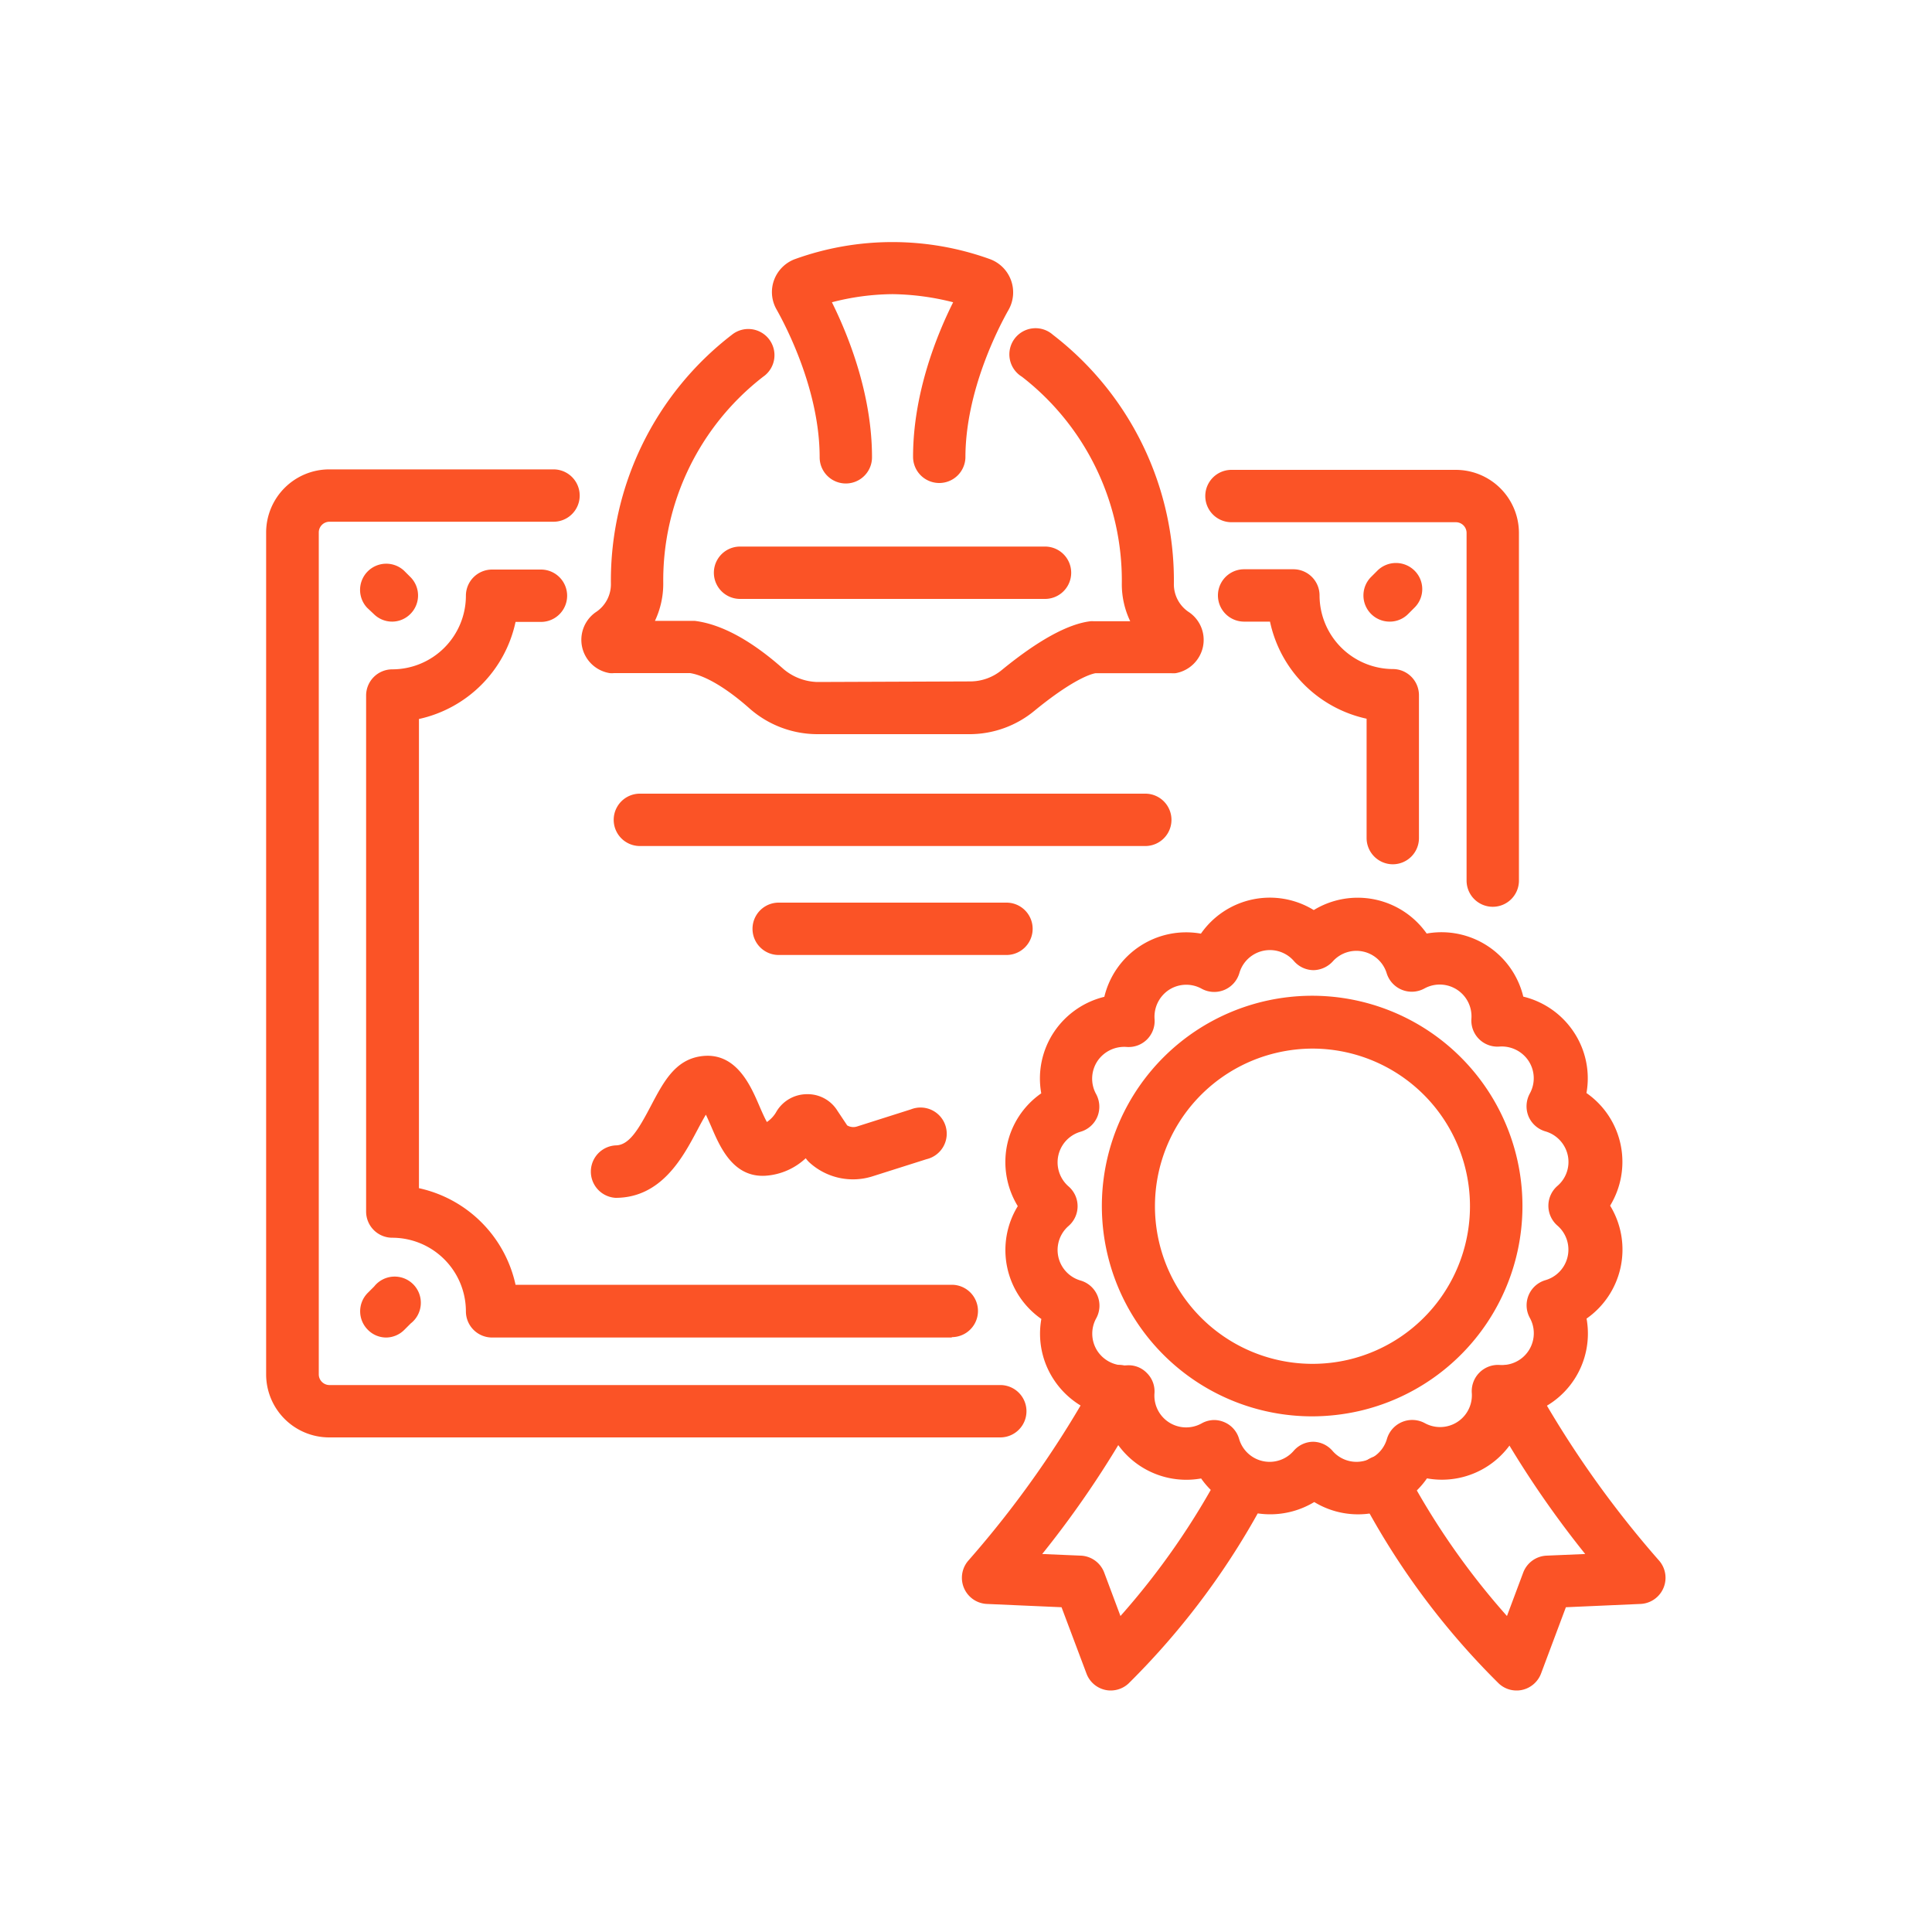
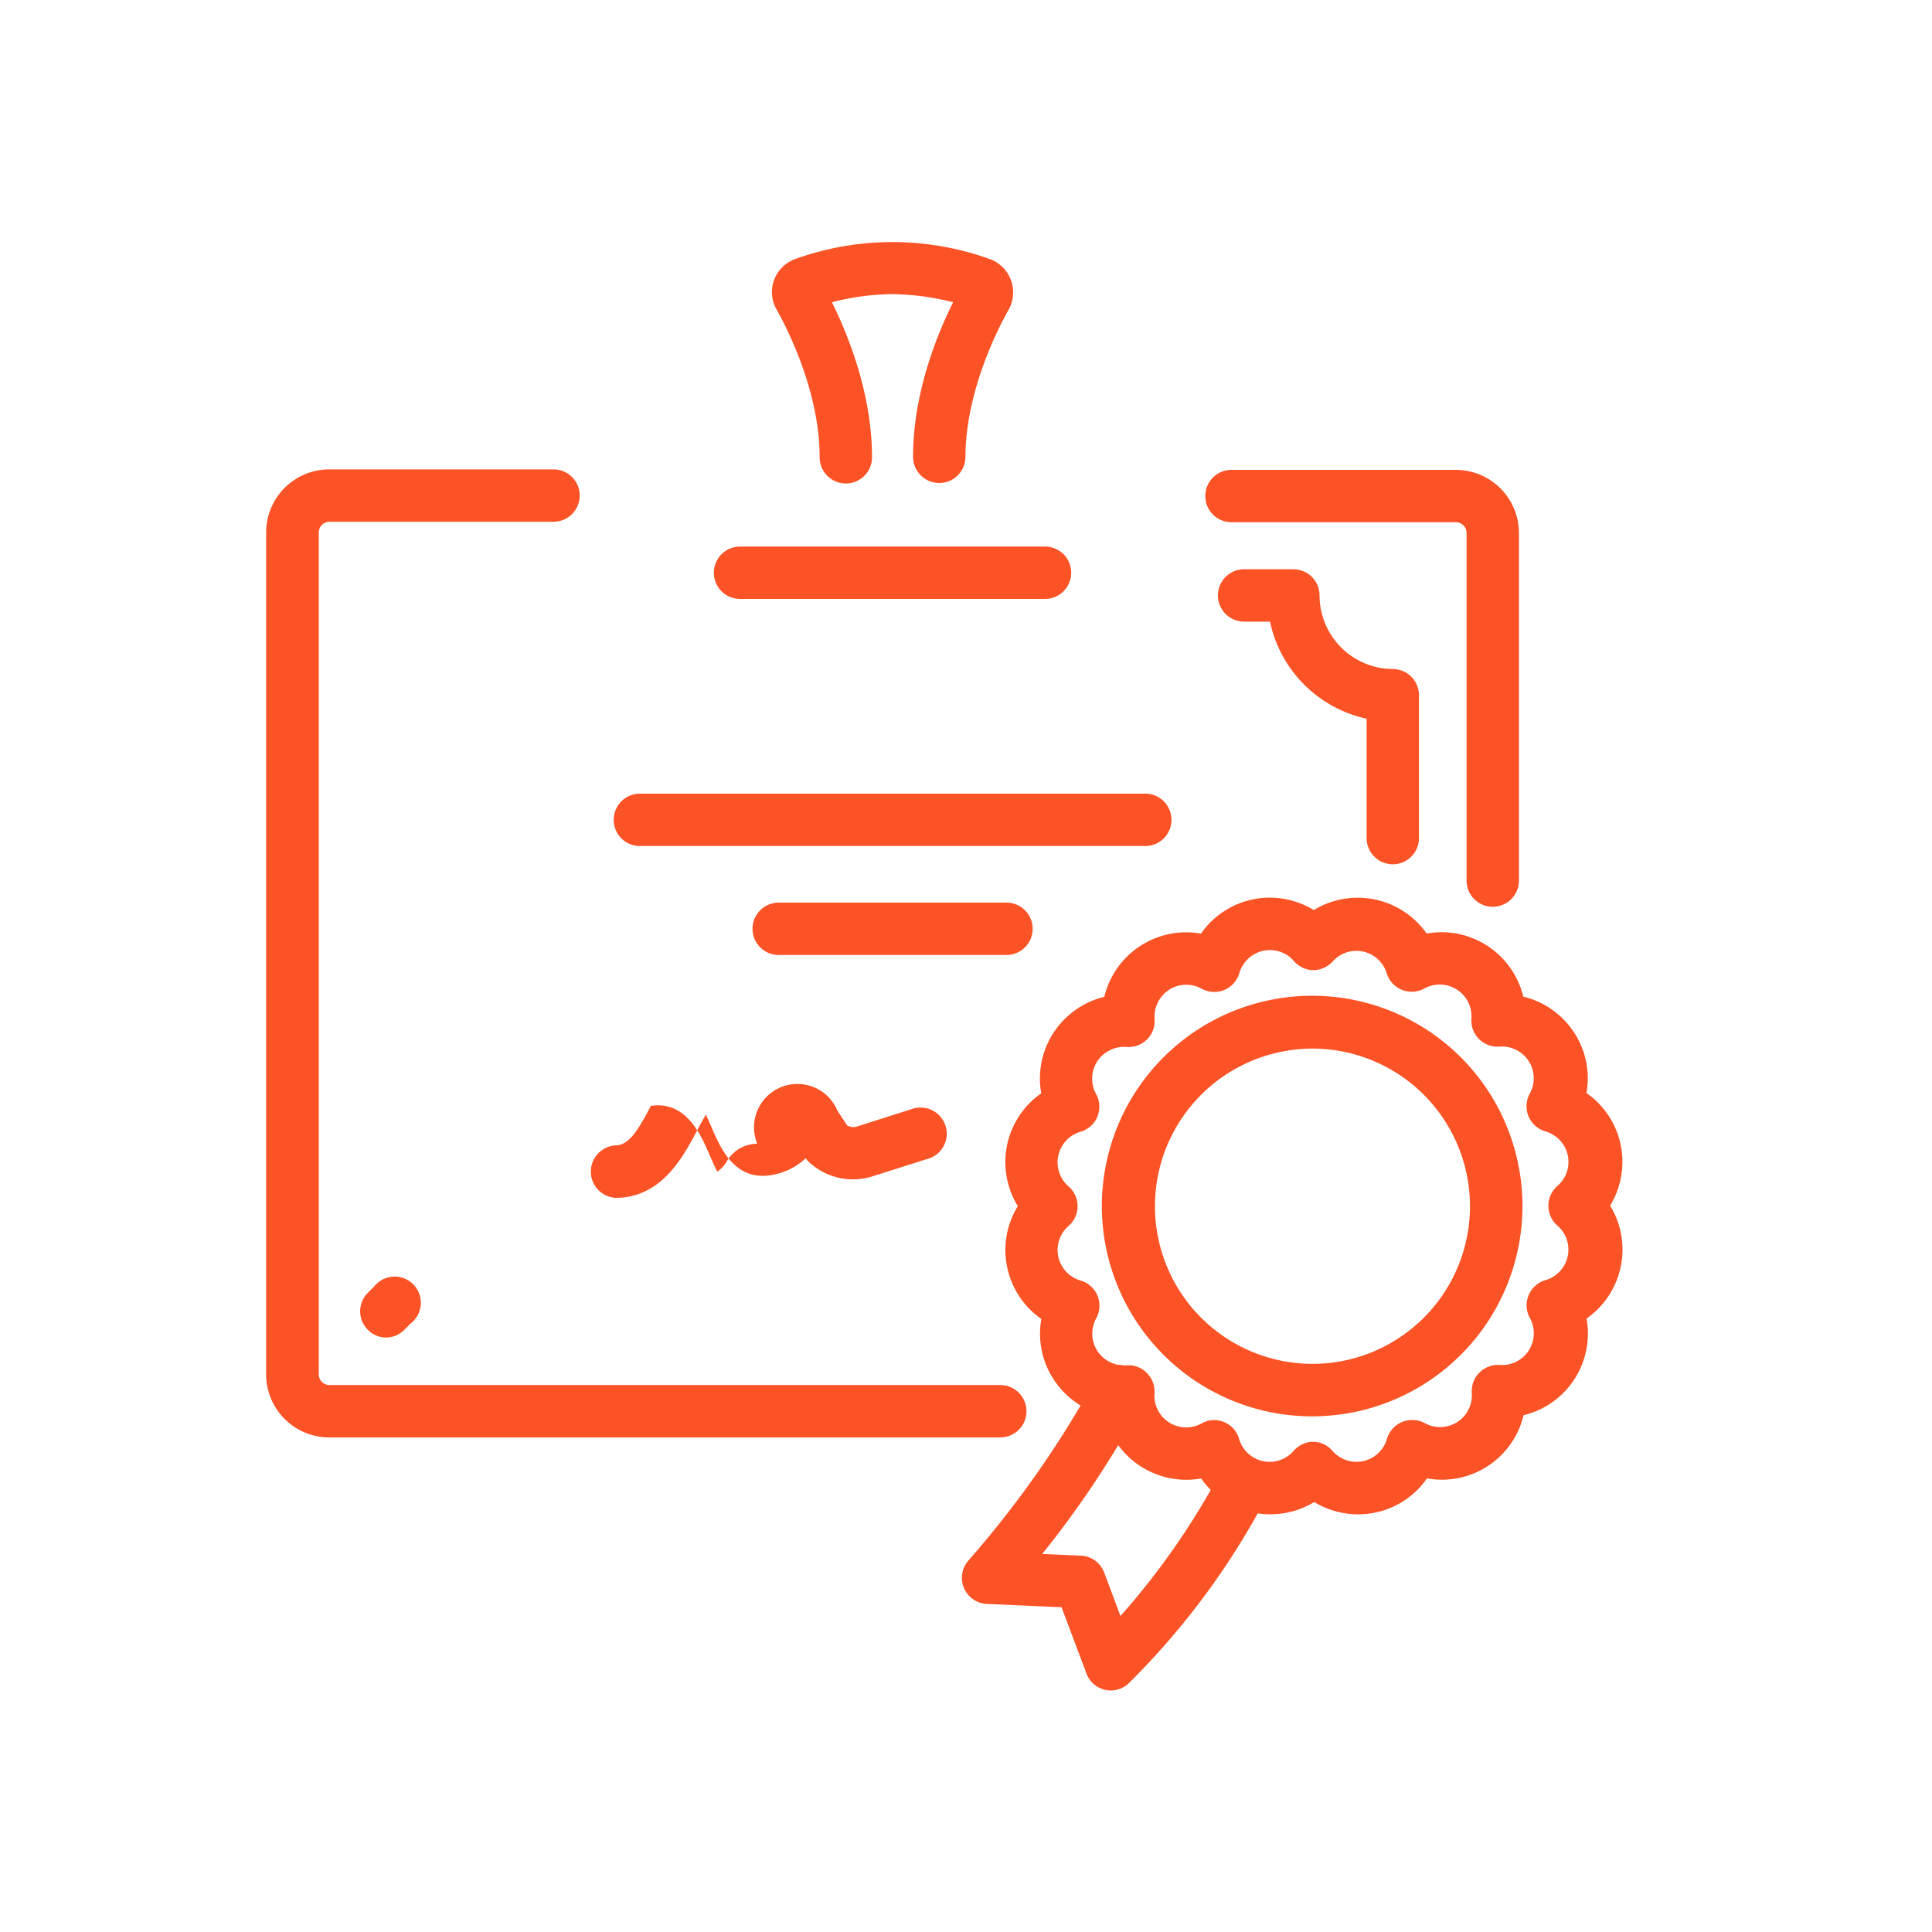
<svg xmlns="http://www.w3.org/2000/svg" id="Layer_4" data-name="Layer 4" viewBox="0 0 200 200">
  <defs>
    <style>.cls-1{fill:#fb5326;}</style>
  </defs>
  <path class="cls-1" d="M154.53,93.87a2.71,2.71,0,0,1-2.71-2.71v-36a1.11,1.11,0,0,0-1.11-1.1H127.48a2.71,2.71,0,1,1,0-5.42h23.23a6.54,6.54,0,0,1,6.53,6.52V91.16A2.71,2.71,0,0,1,154.53,93.87Z" />
  <path class="cls-1" d="M103.52,148.8H34.08a6.53,6.53,0,0,1-6.53-6.52V55.11a6.54,6.54,0,0,1,6.53-6.52H57.3a2.71,2.71,0,1,1,0,5.42H34.08A1.11,1.11,0,0,0,33,55.11v87.17a1.11,1.11,0,0,0,1.11,1.1h69.44a2.71,2.71,0,1,1,0,5.42Z" />
-   <path class="cls-1" d="M98.53,138.46H50.94a2.71,2.71,0,0,1-2.71-2.71,7.63,7.63,0,0,0-7.62-7.62,2.71,2.71,0,0,1-2.71-2.71V72a2.71,2.71,0,0,1,2.71-2.71,7.63,7.63,0,0,0,7.62-7.62,2.71,2.71,0,0,1,2.71-2.71H56a2.71,2.71,0,0,1,0,5.42H53.37a13.09,13.09,0,0,1-10,10.05V123a13.09,13.09,0,0,1,10,10H98.53a2.71,2.71,0,1,1,0,5.42Z" />
  <path class="cls-1" d="M104.19,98.86H80.61a2.71,2.71,0,1,1,0-5.42h23.58a2.71,2.71,0,0,1,0,5.42Z" />
  <path class="cls-1" d="M118.56,87.58H66.24a2.71,2.71,0,1,1,0-5.42h52.32a2.71,2.71,0,0,1,0,5.42Z" />
  <path class="cls-1" d="M131.46,156.76a9,9,0,0,1-1.7-.17,8.7,8.7,0,0,1-5.42-3.54,8.71,8.71,0,0,1-10-6.53,8.73,8.73,0,0,1-5.21-3.64,8.64,8.64,0,0,1-1.33-6.34,8.7,8.7,0,0,1-2.44-11.68,8.76,8.76,0,0,1-1.12-6.26,8.67,8.67,0,0,1,3.55-5.42,8.67,8.67,0,0,1,1.37-6.42,8.77,8.77,0,0,1,5.16-3.57,8.71,8.71,0,0,1,10-6.54A8.69,8.69,0,0,1,136,94.21a8.73,8.73,0,0,1,11.69,2.43,8.71,8.71,0,0,1,10,6.53,8.73,8.73,0,0,1,5.21,3.64,8.64,8.64,0,0,1,1.33,6.34,8.67,8.67,0,0,1,3.57,5.51h0a8.73,8.73,0,0,1-1.12,6.15,8.72,8.72,0,0,1-2.44,11.69,8.69,8.69,0,0,1-6.52,10,8.69,8.69,0,0,1-10,6.54,8.62,8.62,0,0,1-5.51,3.57,8.71,8.71,0,0,1-6.16-1.12A8.82,8.82,0,0,1,131.46,156.76ZM125.71,147a2.72,2.72,0,0,1,1,.21,2.68,2.68,0,0,1,1.56,1.74,3.29,3.29,0,0,0,5.66,1.23,2.7,2.7,0,0,1,2-.93h0a2.7,2.7,0,0,1,2,.93,3.28,3.28,0,0,0,5.65-1.24,2.73,2.73,0,0,1,3.91-1.62,3.29,3.29,0,0,0,4.87-3.12,2.72,2.72,0,0,1,2.89-2.9,3.29,3.29,0,0,0,3.12-4.87,2.71,2.71,0,0,1,1.62-3.91,3.29,3.29,0,0,0,1.23-5.65,2.72,2.72,0,0,1,0-4.1,3.27,3.27,0,0,0,1.09-3.1,3.31,3.31,0,0,0-2.33-2.55,2.72,2.72,0,0,1-1.75-1.56,2.76,2.76,0,0,1,.13-2.35,3.27,3.27,0,0,0-.14-3.41,3.33,3.33,0,0,0-3-1.46,2.7,2.7,0,0,1-2.9-2.89,3.29,3.29,0,0,0-4.87-3.12,2.72,2.72,0,0,1-3.91-1.61A3.28,3.28,0,0,0,138,99.49a2.79,2.79,0,0,1-2,.94h0a2.7,2.7,0,0,1-2.05-.94,3.29,3.29,0,0,0-5.65,1.24,2.71,2.71,0,0,1-3.91,1.62,3.29,3.29,0,0,0-3.41.14,3.34,3.34,0,0,0-1.46,3,2.69,2.69,0,0,1-2.89,2.89,3.34,3.34,0,0,0-3,1.43,3.3,3.3,0,0,0-.16,3.45,2.74,2.74,0,0,1,.13,2.34,2.7,2.7,0,0,1-1.75,1.56,3.3,3.3,0,0,0-1.23,5.66,2.71,2.71,0,0,1,0,4.09,3.29,3.29,0,0,0,1.24,5.65,2.71,2.71,0,0,1,1.62,3.91,3.29,3.29,0,0,0,.14,3.41,3.33,3.33,0,0,0,3,1.46,2.62,2.62,0,0,1,2.1.79,2.67,2.67,0,0,1,.79,2.11,3.29,3.29,0,0,0,4.88,3.11A2.7,2.7,0,0,1,125.71,147Z" />
-   <path class="cls-1" d="M157,175a2.68,2.68,0,0,1-1.84-.72,78.39,78.39,0,0,1-14.44-19.57,2.71,2.71,0,1,1,4.8-2.51A76.92,76.92,0,0,0,156,167.29l1.68-4.49a2.71,2.71,0,0,1,2.42-1.76l4-.17a102.58,102.58,0,0,1-10.34-15.6,2.71,2.71,0,0,1,4.81-2.51,105.24,105.24,0,0,0,13.14,18.75,2.71,2.71,0,0,1-1.89,4.53l-7.72.34-2.57,6.86a2.72,2.72,0,0,1-1.92,1.69A2.56,2.56,0,0,1,157,175Z" />
  <path class="cls-1" d="M135.83,146.62a21.77,21.77,0,1,1,4.91-.56h0A22.21,22.21,0,0,1,135.83,146.62Zm.07-38.07a16.49,16.49,0,0,0-3.68.42,16.31,16.31,0,1,0,7.31,31.8h0a16.32,16.32,0,0,0-3.63-32.22Z" />
  <path class="cls-1" d="M115,175a2.56,2.56,0,0,1-.62-.07,2.69,2.69,0,0,1-1.91-1.69l-2.58-6.86-7.72-.34a2.71,2.71,0,0,1-1.89-4.53,105.24,105.24,0,0,0,13.14-18.75,2.71,2.71,0,0,1,4.81,2.51,102.58,102.58,0,0,1-10.34,15.6l4,.17a2.71,2.71,0,0,1,2.42,1.76l1.68,4.49a77.13,77.13,0,0,0,10.47-15.1,2.71,2.71,0,0,1,4.8,2.51,78.61,78.61,0,0,1-14.44,19.58A2.72,2.72,0,0,1,115,175Z" />
-   <path class="cls-1" d="M63.72,124a2.72,2.72,0,0,1,0-5.43c1.4,0,2.36-1.62,3.66-4.09s2.49-4.73,5.13-5.13c3.65-.55,5.18,3,6.08,5.09.21.49.54,1.25.8,1.71a3.17,3.17,0,0,0,1-1.1,3.68,3.68,0,0,1,3.13-1.78A3.62,3.62,0,0,1,86.7,115l1,1.5a1.25,1.25,0,0,0,1,.12l5.6-1.78A2.71,2.71,0,1,1,95.91,120l-5.61,1.78a6.69,6.69,0,0,1-6.54-1.47,2.71,2.71,0,0,1-.35-.41,6.74,6.74,0,0,1-4.14,1.81c-3.39.22-4.75-3-5.66-5.13-.15-.33-.34-.79-.54-1.19-.3.5-.64,1.14-.9,1.63C70.71,119.76,68.49,124,63.72,124Z" />
-   <path class="cls-1" d="M40.61,64.35a2.69,2.69,0,0,1-1.92-.79L38,62.91a2.71,2.71,0,0,1,3.83-3.83l.65.65a2.7,2.7,0,0,1,0,3.83A2.67,2.67,0,0,1,40.61,64.35Z" />
-   <path class="cls-1" d="M143.86,64.35a2.71,2.71,0,0,1-1.92-4.63l.65-.65a2.73,2.73,0,0,1,3.84,0,2.69,2.69,0,0,1,0,3.83l-.65.65A2.67,2.67,0,0,1,143.86,64.35Z" />
+   <path class="cls-1" d="M63.72,124a2.72,2.72,0,0,1,0-5.43c1.4,0,2.36-1.62,3.66-4.09c3.65-.55,5.18,3,6.08,5.09.21.49.54,1.25.8,1.71a3.17,3.17,0,0,0,1-1.1,3.68,3.68,0,0,1,3.13-1.78A3.62,3.62,0,0,1,86.7,115l1,1.5a1.25,1.25,0,0,0,1,.12l5.6-1.78A2.71,2.71,0,1,1,95.91,120l-5.61,1.78a6.69,6.69,0,0,1-6.54-1.47,2.71,2.71,0,0,1-.35-.41,6.74,6.74,0,0,1-4.14,1.81c-3.39.22-4.75-3-5.66-5.13-.15-.33-.34-.79-.54-1.19-.3.5-.64,1.14-.9,1.63C70.71,119.76,68.49,124,63.72,124Z" />
  <path class="cls-1" d="M40,138.46a2.66,2.66,0,0,1-1.92-.8,2.7,2.7,0,0,1,0-3.83l.65-.65A2.71,2.71,0,1,1,42.52,137l-.65.65A2.69,2.69,0,0,1,40,138.46Z" />
  <path class="cls-1" d="M108.18,62H76.61a2.71,2.71,0,1,1,0-5.42h31.57a2.71,2.71,0,0,1,0,5.42Z" />
  <path class="cls-1" d="M97.23,50a2.71,2.71,0,0,1-2.71-2.71c0-6.51,2.42-12.55,4.15-16a26.64,26.64,0,0,0-6.27-.84,25.6,25.6,0,0,0-6.28.84c1.73,3.49,4.15,9.54,4.15,16.05a2.71,2.71,0,1,1-5.42,0c0-6.86-3.42-13.46-4.47-15.32a3.62,3.62,0,0,1-.26-3,3.67,3.67,0,0,1,2.13-2.18,29.74,29.74,0,0,1,20.27,0,3.67,3.67,0,0,1,1.9,5.21c-1.06,1.86-4.48,8.46-4.48,15.32A2.71,2.71,0,0,1,97.23,50Zm3.37-18.17h0Z" />
  <path class="cls-1" d="M144.18,89.47a2.72,2.72,0,0,1-2.71-2.71V74.4a13.06,13.06,0,0,1-10-10.05h-2.68a2.71,2.71,0,1,1,0-5.42h5.1a2.71,2.71,0,0,1,2.71,2.71,7.63,7.63,0,0,0,7.62,7.62A2.71,2.71,0,0,1,146.89,72V86.76A2.71,2.71,0,0,1,144.18,89.47Z" />
-   <path class="cls-1" d="M84.57,76a10.64,10.64,0,0,1-7-2.68c-2.36-2.09-4.58-3.4-6.13-3.64H63.56a2.28,2.28,0,0,1-.45,0,3.49,3.49,0,0,1-1.46-6.29,3.45,3.45,0,0,0,1.59-3A32.09,32.09,0,0,1,75.76,34.66,2.71,2.71,0,1,1,79,39,26.66,26.66,0,0,0,68.66,60.39a9,9,0,0,1-.86,3.88h3.79l.31,0c2.74.33,5.85,2,9.22,5a5.66,5.66,0,0,0,3.47,1.33l15.87-.06a5.14,5.14,0,0,0,3.22-1.16c3.76-3.08,6.86-4.79,9.21-5.07a1.56,1.56,0,0,1,.31,0l3.8,0a8.86,8.86,0,0,1-.87-3.88A26.69,26.69,0,0,0,105.79,39,2.71,2.71,0,1,1,109,34.66a32.1,32.1,0,0,1,12.52,25.73,3.45,3.45,0,0,0,1.59,3A3.47,3.47,0,0,1,124.52,67a3.52,3.52,0,0,1-2.83,2.69,3.57,3.57,0,0,1-.46,0H117.5l-4.09,0c-1,.18-3.14,1.28-6.29,3.86A10.55,10.55,0,0,1,100.48,76L84.61,76ZM120,67.78h0Z" />
</svg>